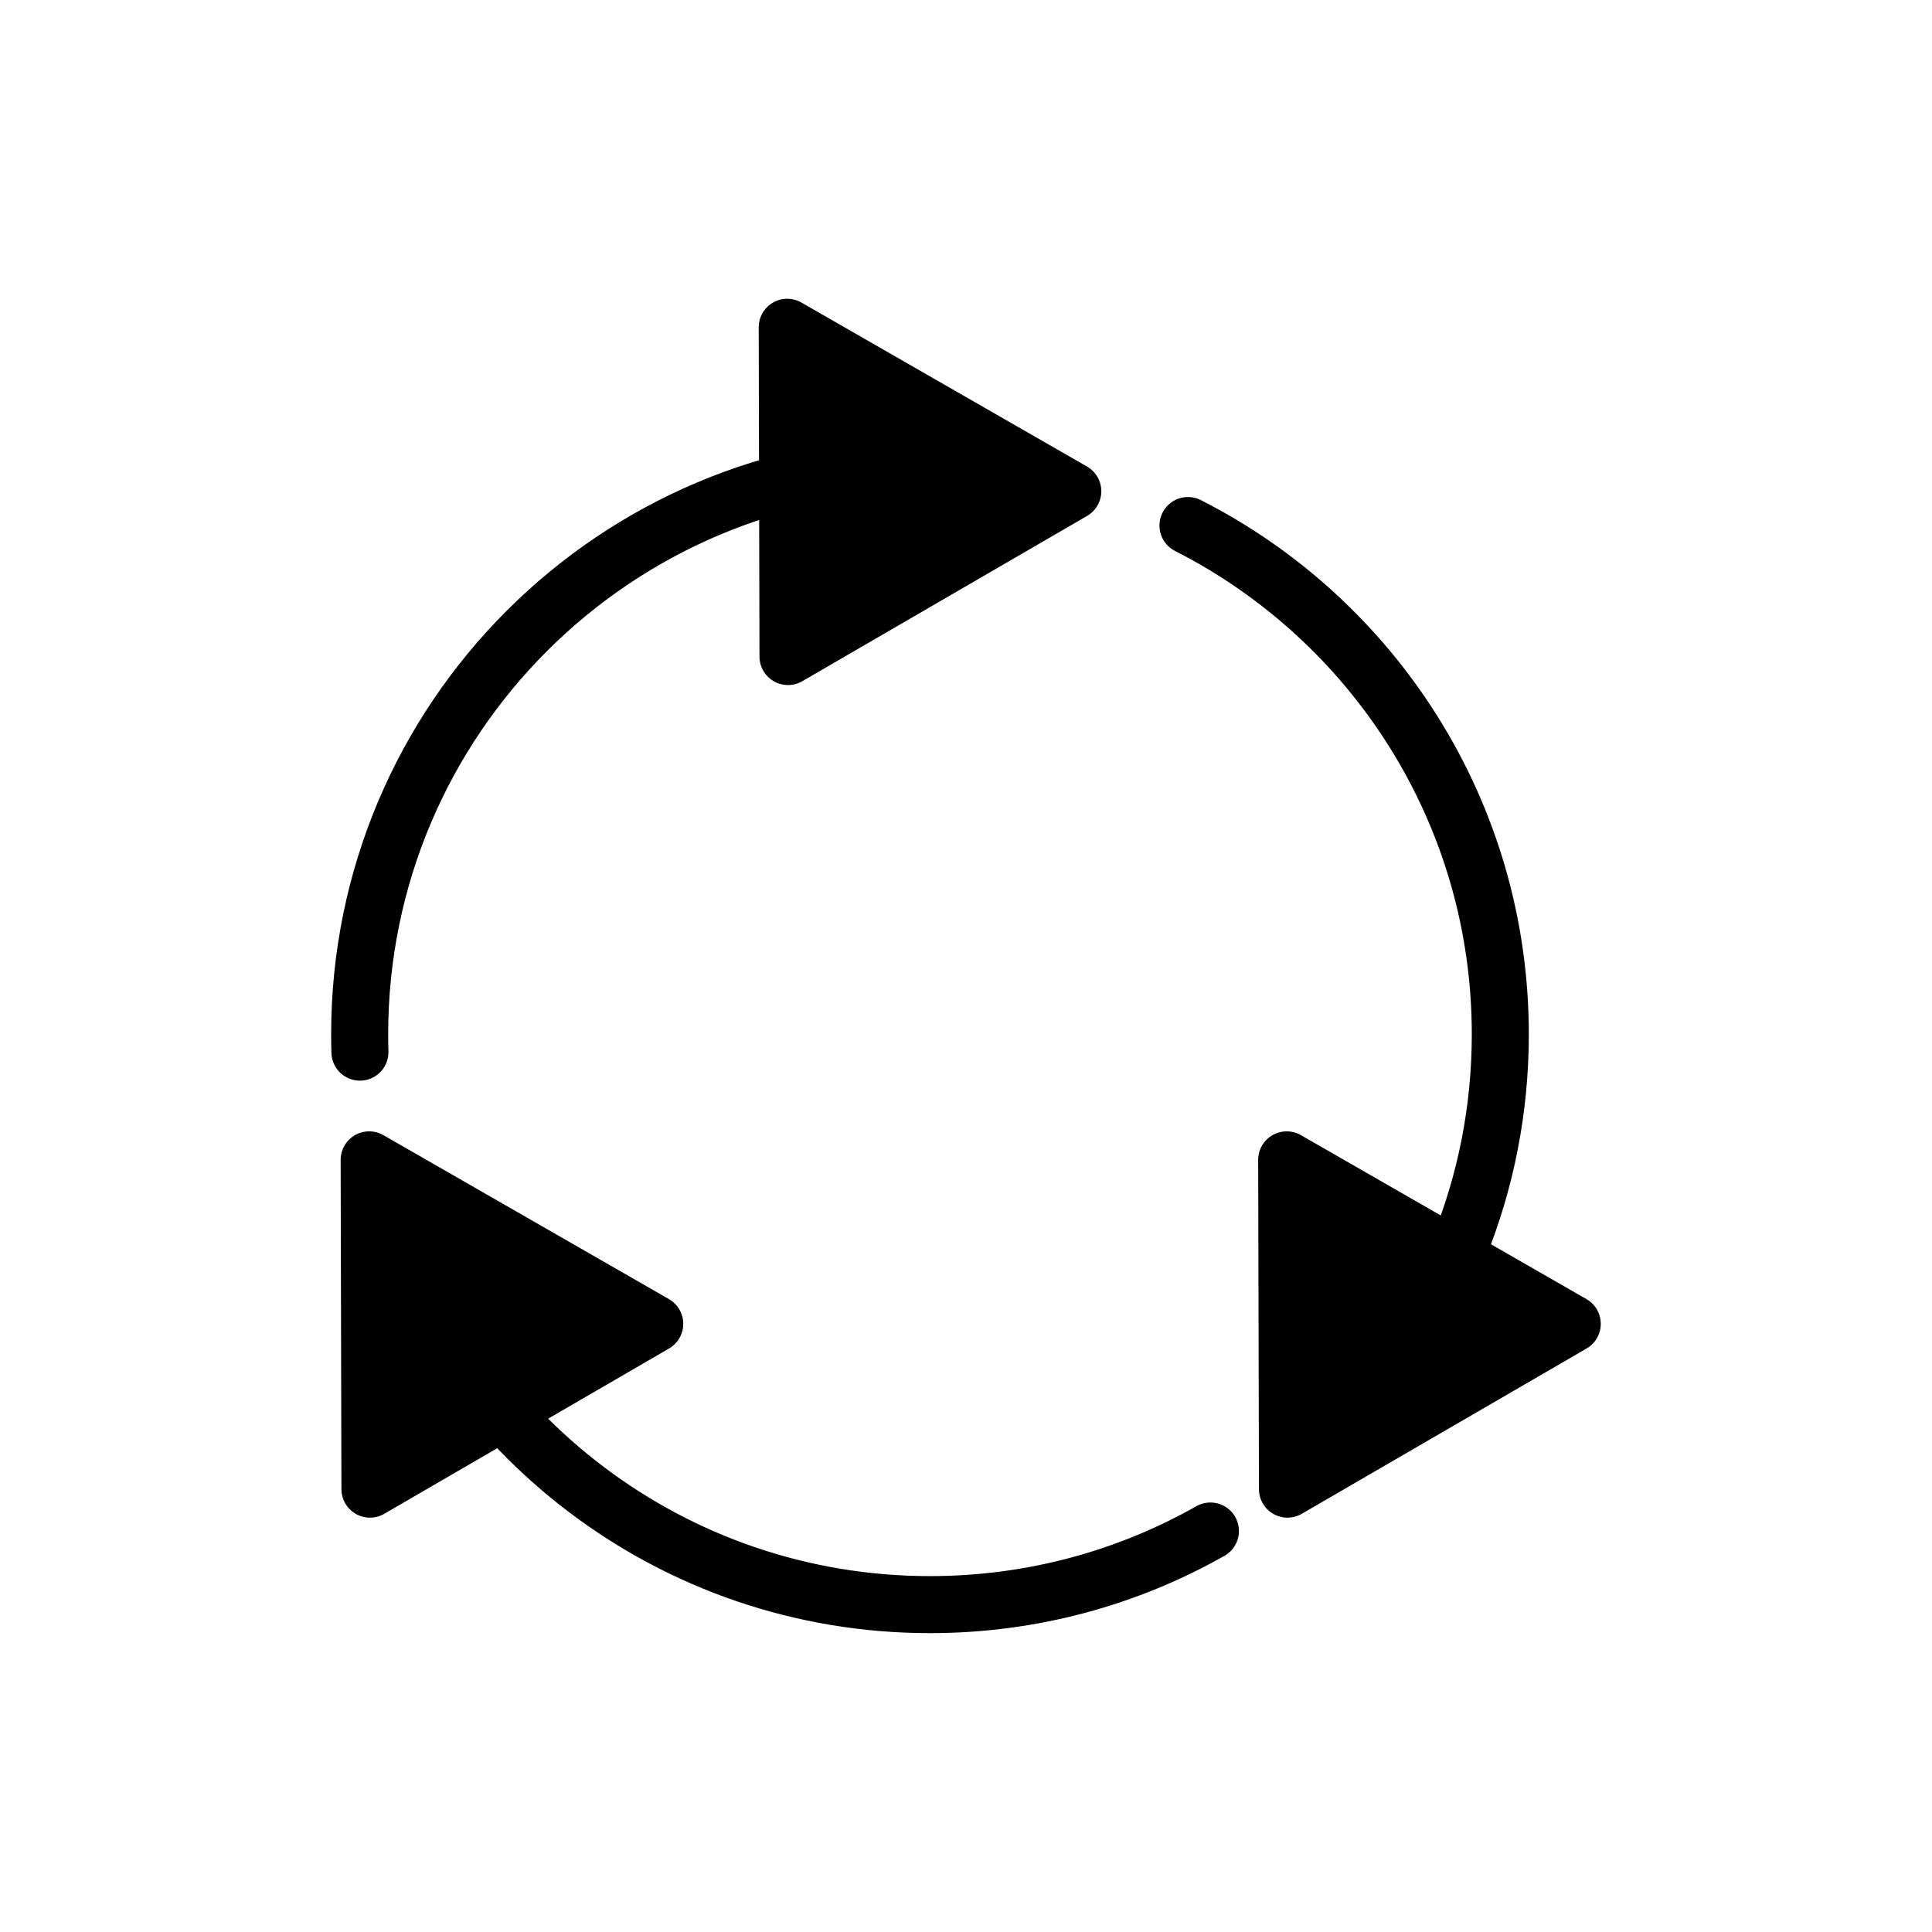
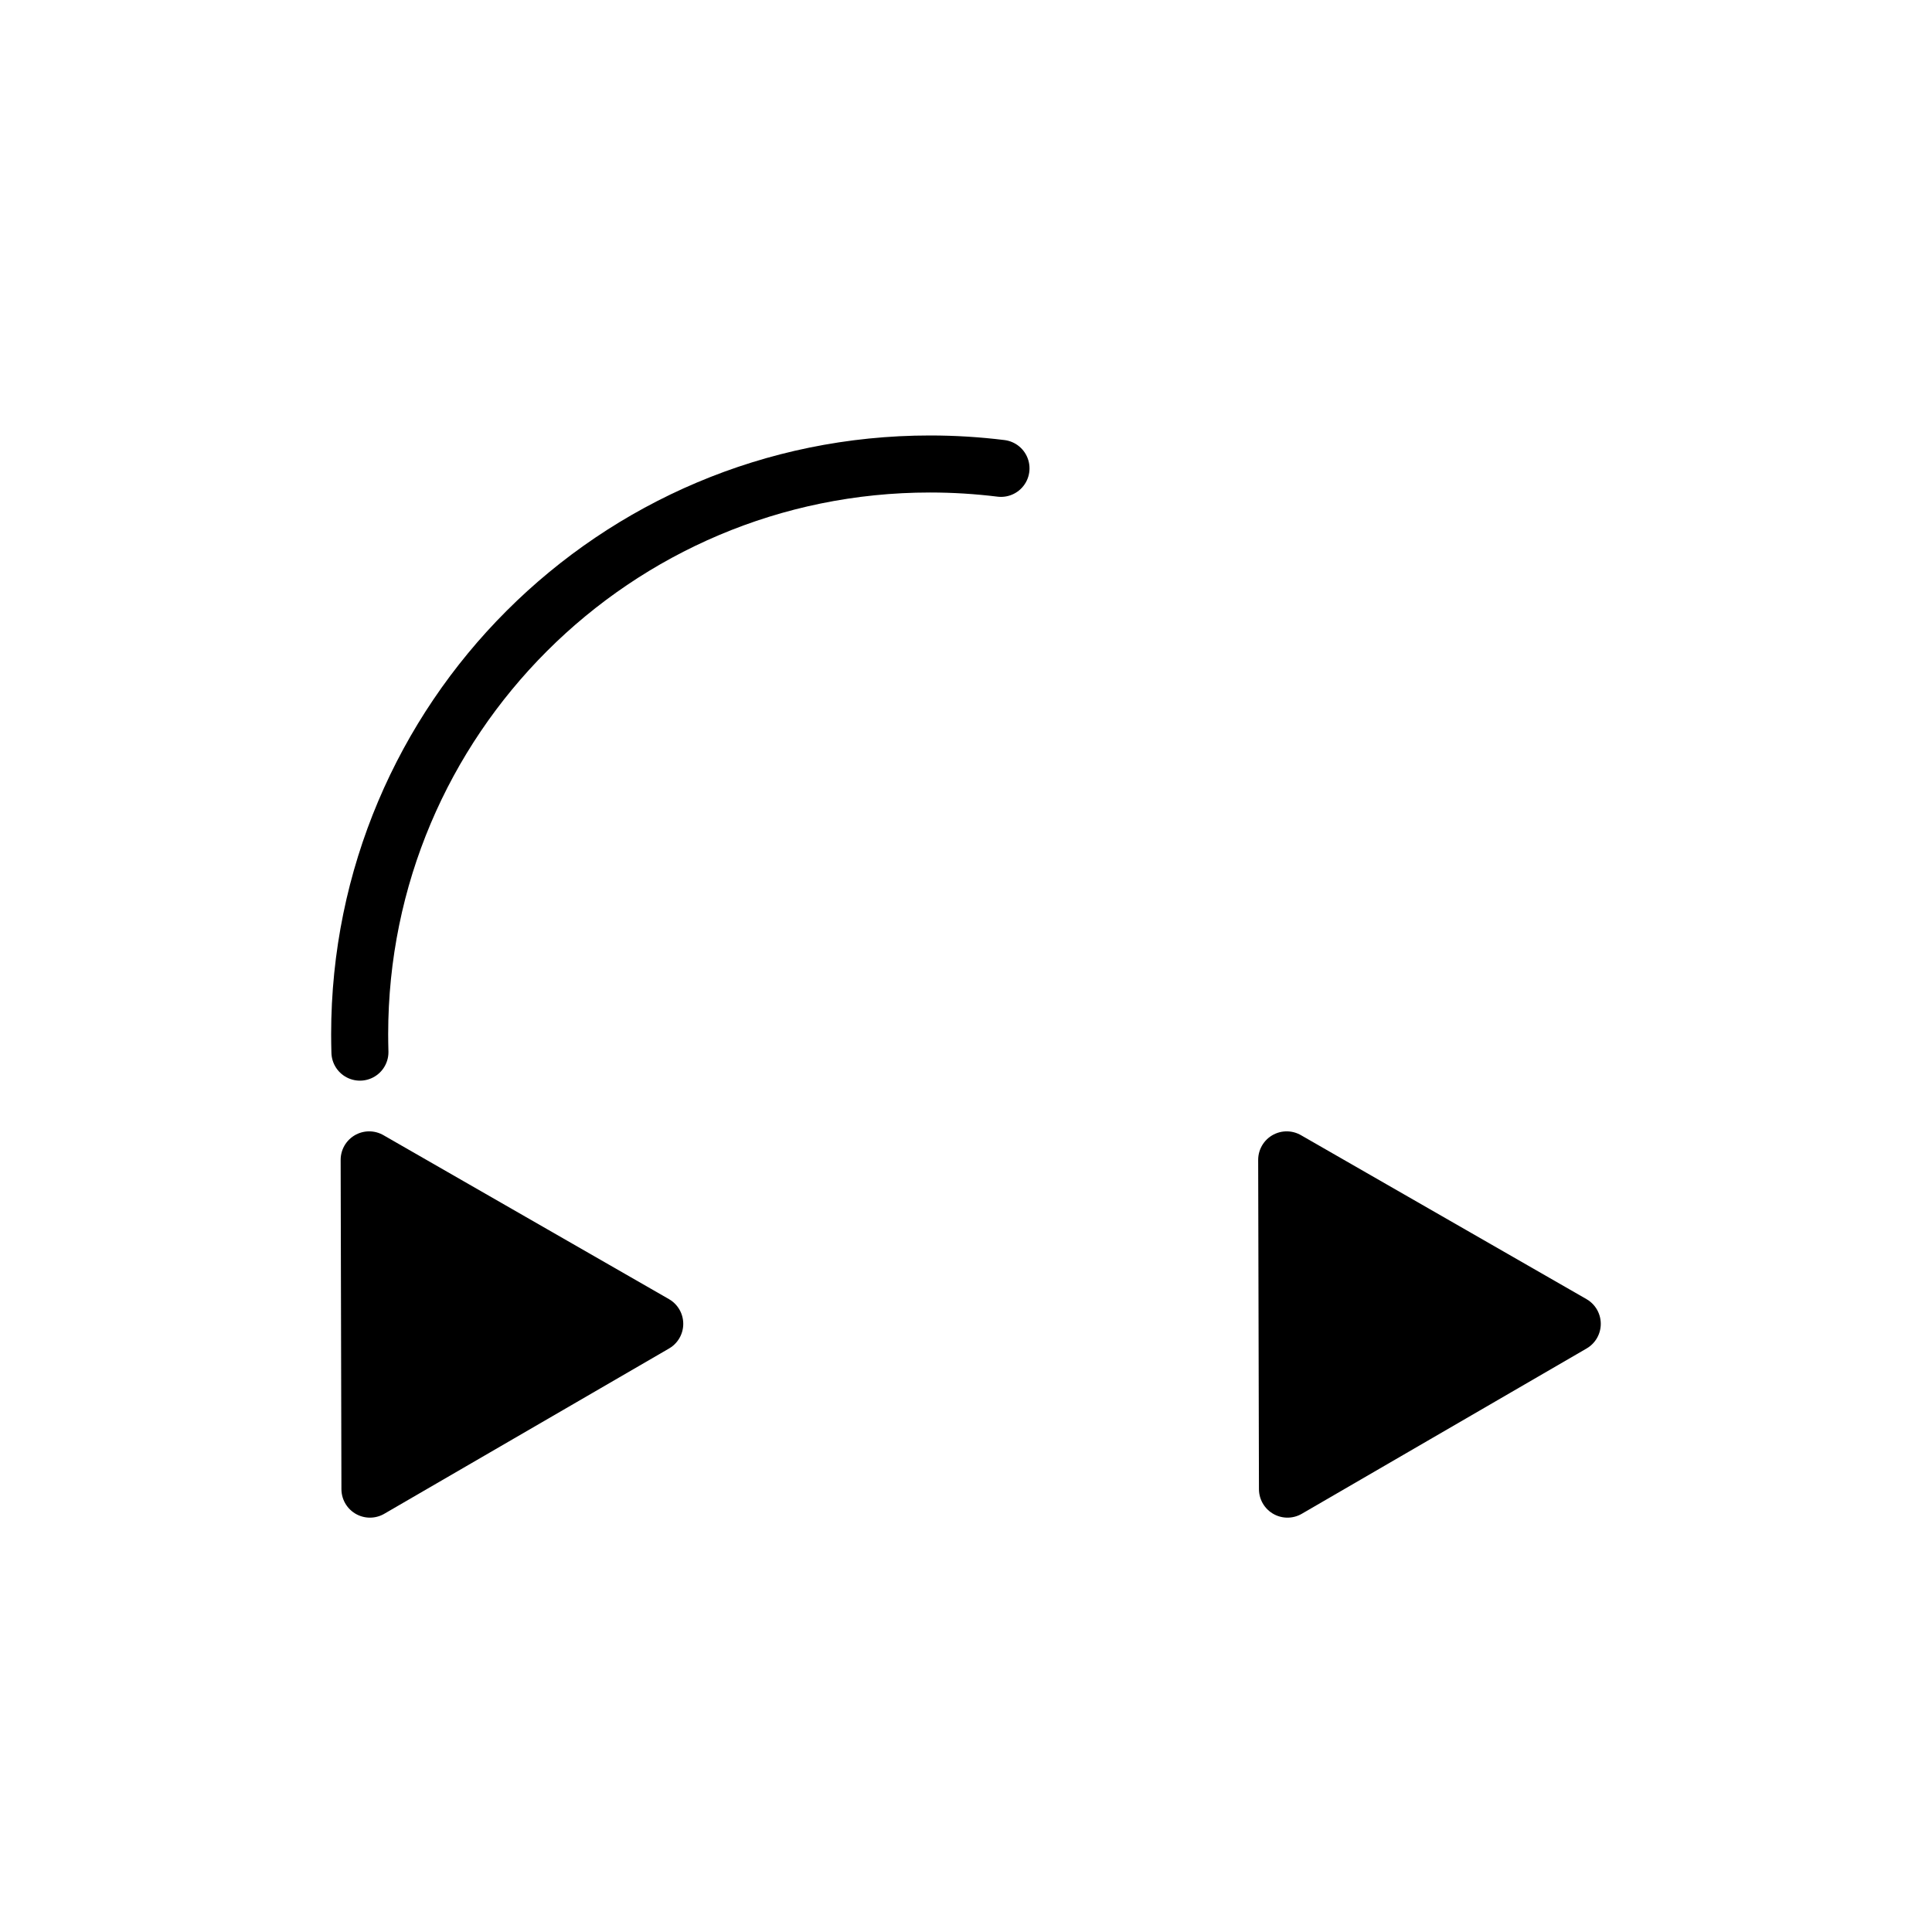
<svg xmlns="http://www.w3.org/2000/svg" width="800px" height="800px" version="1.1" viewBox="144 144 512 512">
  <defs>
    <clipPath id="c">
      <path d="m148.09 148.09h475.91v488.91h-475.91z" />
    </clipPath>
    <clipPath id="b">
-       <path d="m148.09 247h503.81v404.9h-503.81z" />
-     </clipPath>
+       </clipPath>
    <clipPath id="a">
-       <path d="m245 148.09h406.9v503.81h-406.9z" />
-     </clipPath>
+       </clipPath>
  </defs>
  <g clip-path="url(#c)">
    <path transform="matrix(5.038 0 0 5.038 148.09 148.09)" d="m18.121 54.533c-0.008-0.313-0.014-0.625-0.014-0.938 0-16.568 13.432-30 30-30 1.266 0 2.512 0.079 3.736 0.23" fill="none" stroke="#000000" stroke-linecap="round" stroke-miterlimit="10" stroke-width="3" />
  </g>
  <g clip-path="url(#b)">
-     <path transform="matrix(5.038 0 0 5.038 148.09 148.09)" d="m62.859 79.723c-4.355 2.465-9.389 3.872-14.752 3.872-13.564 0-25.027-9.004-28.736-21.36" fill="none" stroke="#000000" stroke-linecap="round" stroke-miterlimit="10" stroke-width="3" />
-   </g>
+     </g>
  <g clip-path="url(#a)">
    <path transform="matrix(5.038 0 0 5.038 148.09 148.09)" d="m61.678 26.833c9.75 4.953 16.43 15.077 16.43 26.762 0 7.903-3.057 15.094-8.051 20.451" fill="none" stroke="#000000" stroke-linecap="round" stroke-miterlimit="10" stroke-width="3" />
  </g>
  <path transform="matrix(5.038 0 0 5.038 148.09 148.09)" d="m81.893 68.825-14.981 8.695-0.041-17.32zm0 0" stroke="#000000" stroke-linecap="round" stroke-linejoin="round" stroke-miterlimit="10" stroke-width="3" />
  <path transform="matrix(5.038 0 0 5.038 148.09 148.09)" d="m33.629 68.825-14.981 8.695-0.041-17.32zm0 0" stroke="#000000" stroke-linecap="round" stroke-linejoin="round" stroke-miterlimit="10" stroke-width="3" />
-   <path transform="matrix(5.038 0 0 5.038 148.09 148.09)" d="m55.619 25.029-14.98 8.695-0.041-17.32zm0 0" stroke="#000000" stroke-linecap="round" stroke-linejoin="round" stroke-miterlimit="10" stroke-width="3" />
</svg>